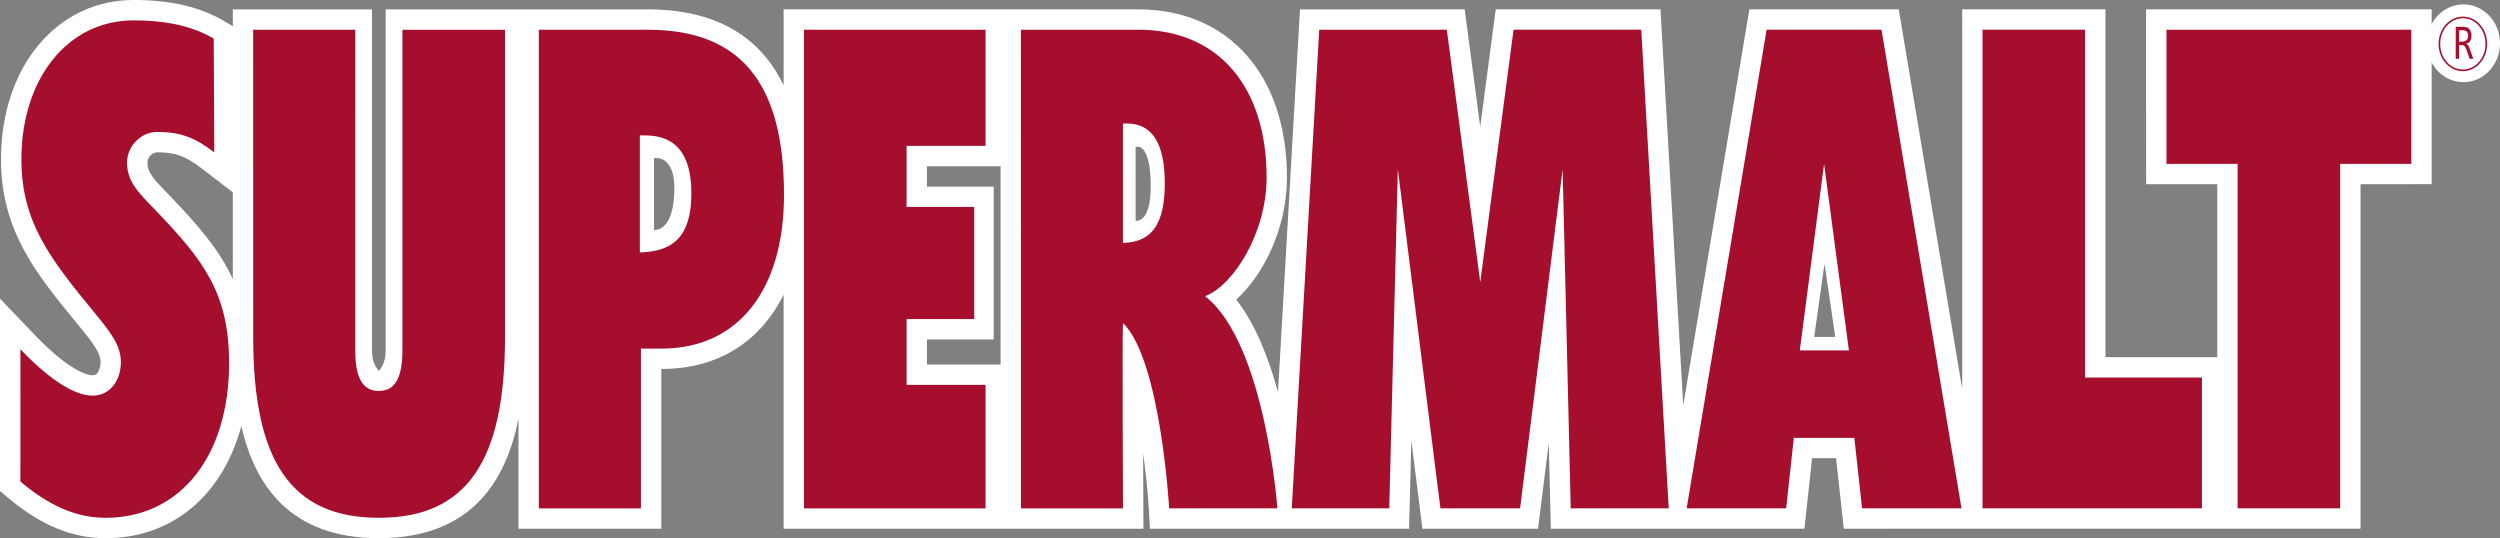
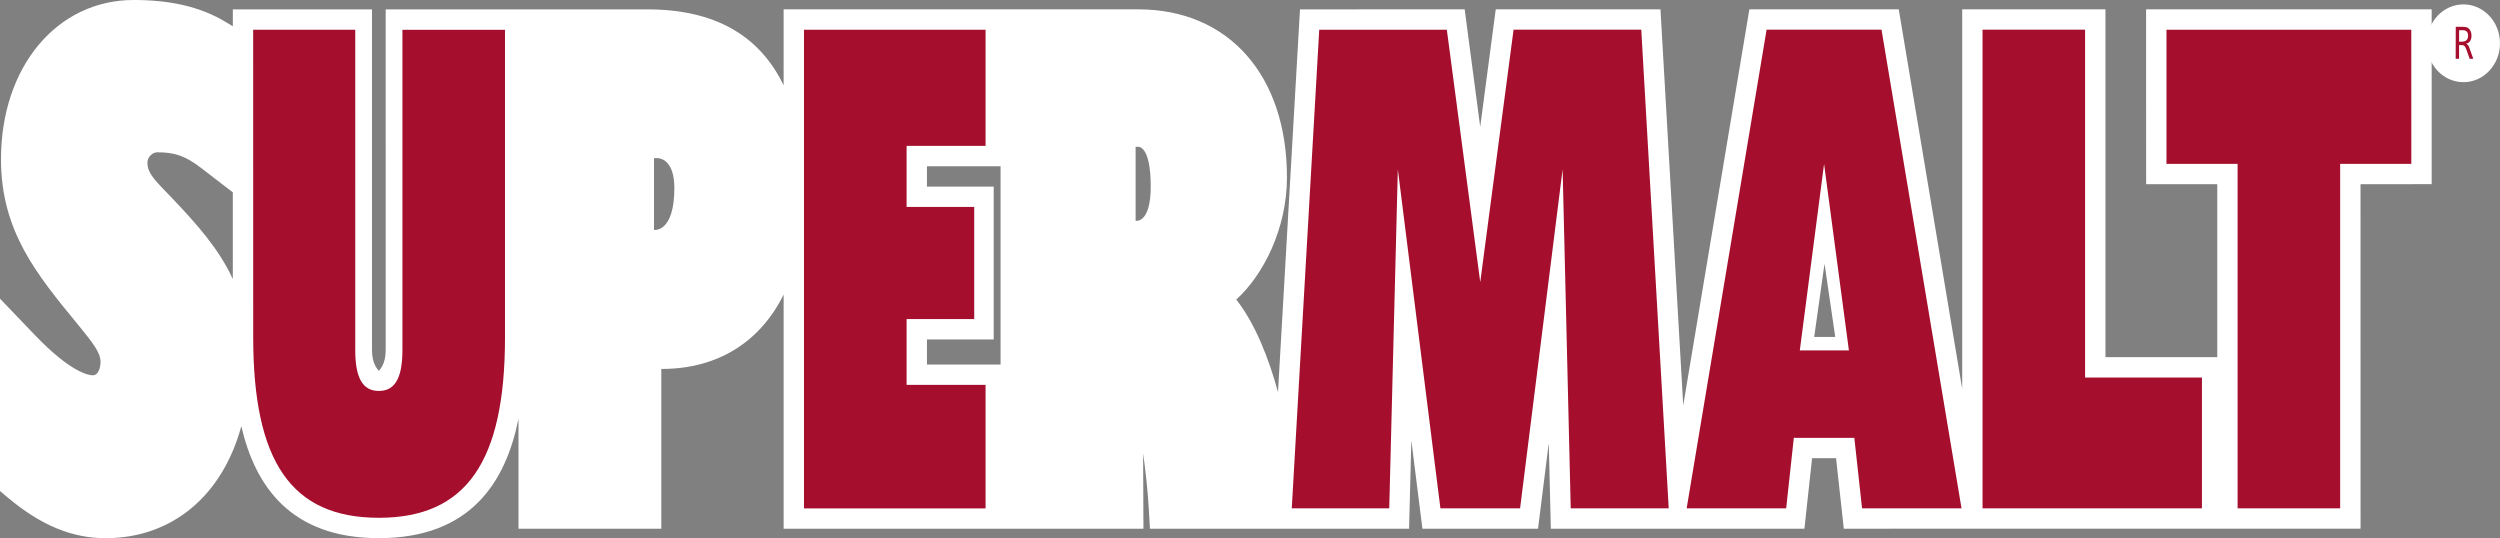
<svg xmlns="http://www.w3.org/2000/svg" id="Layer_2" viewBox="0 0 1482.88 319.22">
  <rect x="0" y="0" width="1482.88" height="319.22" fill="#808080" stroke="none" />
  <defs>
    <style>.cls-1{fill:#fff;}.cls-2{fill:#a50e2d;}.cls-3{fill:none;stroke:#a50e2d;stroke-width:.96px;}</style>
  </defs>
  <g id="Logo">
    <g>
      <path class="cls-1" d="M1442.35,109.24V5.52s-169.39,0-169.39,0l.02,103.75s29.88,0,42.19,0v102.57s-66.31,0-66.31,0c0-21.41,0-206.31,0-206.31h-84.98s0,225.1,0,225.1L1126.25,5.53h-88.6s-39.24,234.94-39.24,234.94l-13.5-234.94-97.71,.02s-5.47,41.39-9.21,69.67c-3.73-28.29-9.22-69.68-9.22-69.68l-97.68,.02-13.04,227.01c-5.48-19.99-13.4-40.36-24.75-54.9,16.21-14.71,30.06-42.28,30.06-72.44,0-60.55-34.6-99.69-88.15-99.68h-210.4s0,45.06,0,45.06c-14.38-29.9-41.31-45.05-80.7-45.05H228.77s.01,202.04,.01,202.04c0,8.48-3.44,11.42-3.88,12.2-.09,0-.2,0-.2,0,0,0-.09-.02-.18-.01-.44-.79-3.88-3.72-3.87-12.18V5.58s-82.55,0-82.55,0V15.56s-5.18-3.07-5.18-3.07C118.67,4.08,101.12-.01,79.29,0,33.69,0,.59,39.74,.59,94.49c.02,42.53,21.02,68.09,45.34,97.67-.03-.03,.6,.73,.6,.73,8.85,10.84,13.1,16.3,13.1,21.85,0,2.71-.97,7.85-4.67,7.87-1.91,0-12.48-1.15-34.17-23.77L0,177.15v114.09s4.3,3.64,4.3,3.64c19.74,16.6,38.25,24.34,58.27,24.34,39.9,0,69.47-25.59,80.56-66.42,8.27,35.68,29.42,66.41,81.57,66.4,54.52,0,75.28-33.3,82.85-70.84v65.26s84.71,0,84.71,0c0,0,0-76.39,0-94.79,.02,0,.36,0,.36,0,33.16,0,58.28-16.05,72.2-44.09v138.88s213.42-.02,213.42-.02l-.06-12.12c-.04-9.76-.08-21.12-.13-32.64,1.64,11.78,2.83,23.4,3.39,33.39l.66,11.39h153.7s1.01-39.3,1.34-52.4c1.73,13.78,6.57,52.38,6.57,52.38h68.57s4.77-37.93,6.38-50.82c.31,12.22,1.22,50.83,1.22,50.83h150.42s3.24-29.95,4.54-41.83h14.23c1.29,11.85,4.58,41.82,4.58,41.82l306.52-.02-.02-204.32c12.31,0,42.18-.03,42.18-.03ZM101.42,116.82c-.06-.05-1.82-1.86-1.82-1.86-9.2-9.45-12.16-12.98-12.17-18.46,0-3.43,3.15-6.17,5.75-6.17,10.79,0,16.99,2.24,26.54,9.62l18.37,14.14v51.41c-8.14-17.65-20.87-32.11-36.68-48.68Zm286.5,19.55v-42.59s.37,0,1.93,.01c2.88,0,10.13,2.29,10.15,17.6,.02,26.91-12.08,24.98-12.08,24.98Zm205.56,79.85h-43.65s0-14.87,0-14.87c12.33,0,39.59,.01,39.59,.01V110.68s-27.25,.01-39.59,0v-12.07s43.66,0,43.66,0v117.6Zm80.11-85.27v-43.87s1.57,0,1.57,0c0,0,7.38-.91,7.4,23.36,.02,22.51-8.97,20.51-8.97,20.51Zm402.51,68.9l6.12-43.45,6.36,43.44h-12.48Z" />
      <g>
        <g>
-           <path class="cls-2" d="M54.96,234.68c10.06,0,16.74-8.75,16.74-19.93,0-10.33-6.7-18.31-16.45-30.26-25.54-31.05-42.57-52.96-42.56-90-.01-47.35,27.06-82.41,66.61-82.41,15.19,0,32.68,2.08,47.47,10.82l.34,67.48c-11.23-8.66-19.93-12.12-33.93-12.12-9.44,0-17.82,8.28-17.83,18.24,.01,11.54,7.3,18.3,17.35,28.67,27.35,28.67,43.19,48.19,43.2,90,.02,55.35-28.89,91.97-73.32,91.97-17.33,0-33.44-7.16-50.49-21.5l.02-78.45c17.93,18.73,32.53,27.5,42.87,27.49Z" />
          <path class="cls-2" d="M150.17,17.65h60.54s.01,189.96,.01,189.96c0,16.29,4.25,24.28,13.99,24.28,9.75,0,13.99-7.99,13.99-24.28V17.66s60.84,0,60.84,0V200.01c.02,73.66-22.81,107.12-74.82,107.12-52.03,0-74.52-33.45-74.53-107.1l-.02-182.38Z" />
-           <path class="cls-2" d="M379.51,80.33c1.03-.01,2.7,0,3.34,0,17.69-.01,27.24,10.9,27.24,34.27,0,24.3-9.61,34.68-30.57,35.11V80.33Zm-59.9,221.22h60.56s0-94.79,0-94.79h12.45c44.73,.01,72.43-34.22,72.41-91.18,.01-66.9-26.16-97.96-80.91-97.94h-64.51s0,283.91,0,283.91Z" />
          <path class="cls-2" d="M476.89,17.64h107.7s0,68.87,0,68.87l-46.84,.02v36.23s40.11,0,40.11,0v66.51s-40.11,0-40.11,0v39.03s46.84-.01,46.84-.01v73.26s-107.7,0-107.7,0V17.64Z" />
-           <path class="cls-2" d="M666.07,73.26c.94,0,1.91,0,2.54,0,14.65,0,22.3,11.65,22.29,35.43,0,24.16-7.65,35.01-24.82,35.4l-.02-70.83Zm-60.51,228.28h60.54s-.49-108.93,0-109.89c22.34,21.47,27.39,109.88,27.39,109.88h64.2s-7.13-97.97-42.89-125.84c16.73-6.35,36.49-37.42,36.49-70.46,0-53.36-28.3-87.6-76.06-87.6h-69.68s.02,283.9,.02,283.9Z" />
          <path class="cls-2" d="M782.5,17.63h75.69s19.82,149.73,19.82,149.73l19.77-149.75h75.74s16.29,283.91,16.29,283.91h-58.13s-4.81-201.1-4.81-201.1l-25.23,201.09-47.26,.02-25.25-201.09-5.1,201.07h-57.82s16.3-283.89,16.3-283.89Z" />
          <path class="cls-2" d="M1067.56,207.85l14.39-110.59,14.73,110.59h-29.12Zm-67.11,93.66h59.02s4.54-41.81,4.54-41.81l35.89,.02,4.58,41.8h59s-47.46-283.92-47.46-283.92h-68.16s-47.42,283.91-47.42,283.91Z" />
          <path class="cls-2" d="M1175.95,17.61h60.82s.01,206.31,.01,206.31h69.31s0,77.6,0,77.6h-130.14s0-283.91,0-283.91Z" />
          <path class="cls-2" d="M1327.24,301.51V97.18s-42.19,0-42.19,0V17.62s145.21,0,145.21,0l.02,79.58-42.21-.02v204.34s-60.84,0-60.84,0Z" />
        </g>
        <g>
          <path class="cls-1" d="M1482.88,25.73c-.03,12.75-9.77,23.05-21.74,23.01-11.96-.02-21.66-10.36-21.63-23.11,.02-12.75,9.77-23.06,21.74-23.02,11.96,.03,21.66,10.38,21.63,23.12Z" />
          <g>
-             <path class="cls-3" d="M1474.77,26.06c-.02,8.68-6.26,15.69-13.95,15.67-7.7-.02-13.91-7.05-13.88-15.72,.01-8.68,6.26-15.69,13.96-15.67,7.68,.02,13.89,7.06,13.87,15.73Z" />
+             <path class="cls-3" d="M1474.77,26.06Z" />
            <path class="cls-2" d="M1463.96,21.2c0,.91-.26,1.81-.75,2.4-.96,1.19-2.44,1.13-3.89,1.12h-.71s.02-6.8,.02-6.8h1.57c1.23,0,2.3-.02,3.13,1,.33,.43,.63,1.26,.63,2.28Zm3.07,13.7l-1.95-5.5c-.4-1.17-.71-2.06-1.17-2.65-.29-.37-.8-.74-1.3-.77,1.01-.13,1.88-.76,2.43-1.5,.64-.86,.93-1.96,.94-3.27,0-1.59-.43-2.85-1.16-3.79-1.23-1.54-2.79-1.51-4.84-1.52h-3.34s-.05,18.98-.05,18.98h2.01s.01-8.14,.01-8.14h.95c2.05,0,2.55,.26,3.58,3.21l1.74,4.94h2.14Z" />
          </g>
        </g>
      </g>
    </g>
  </g>
</svg>